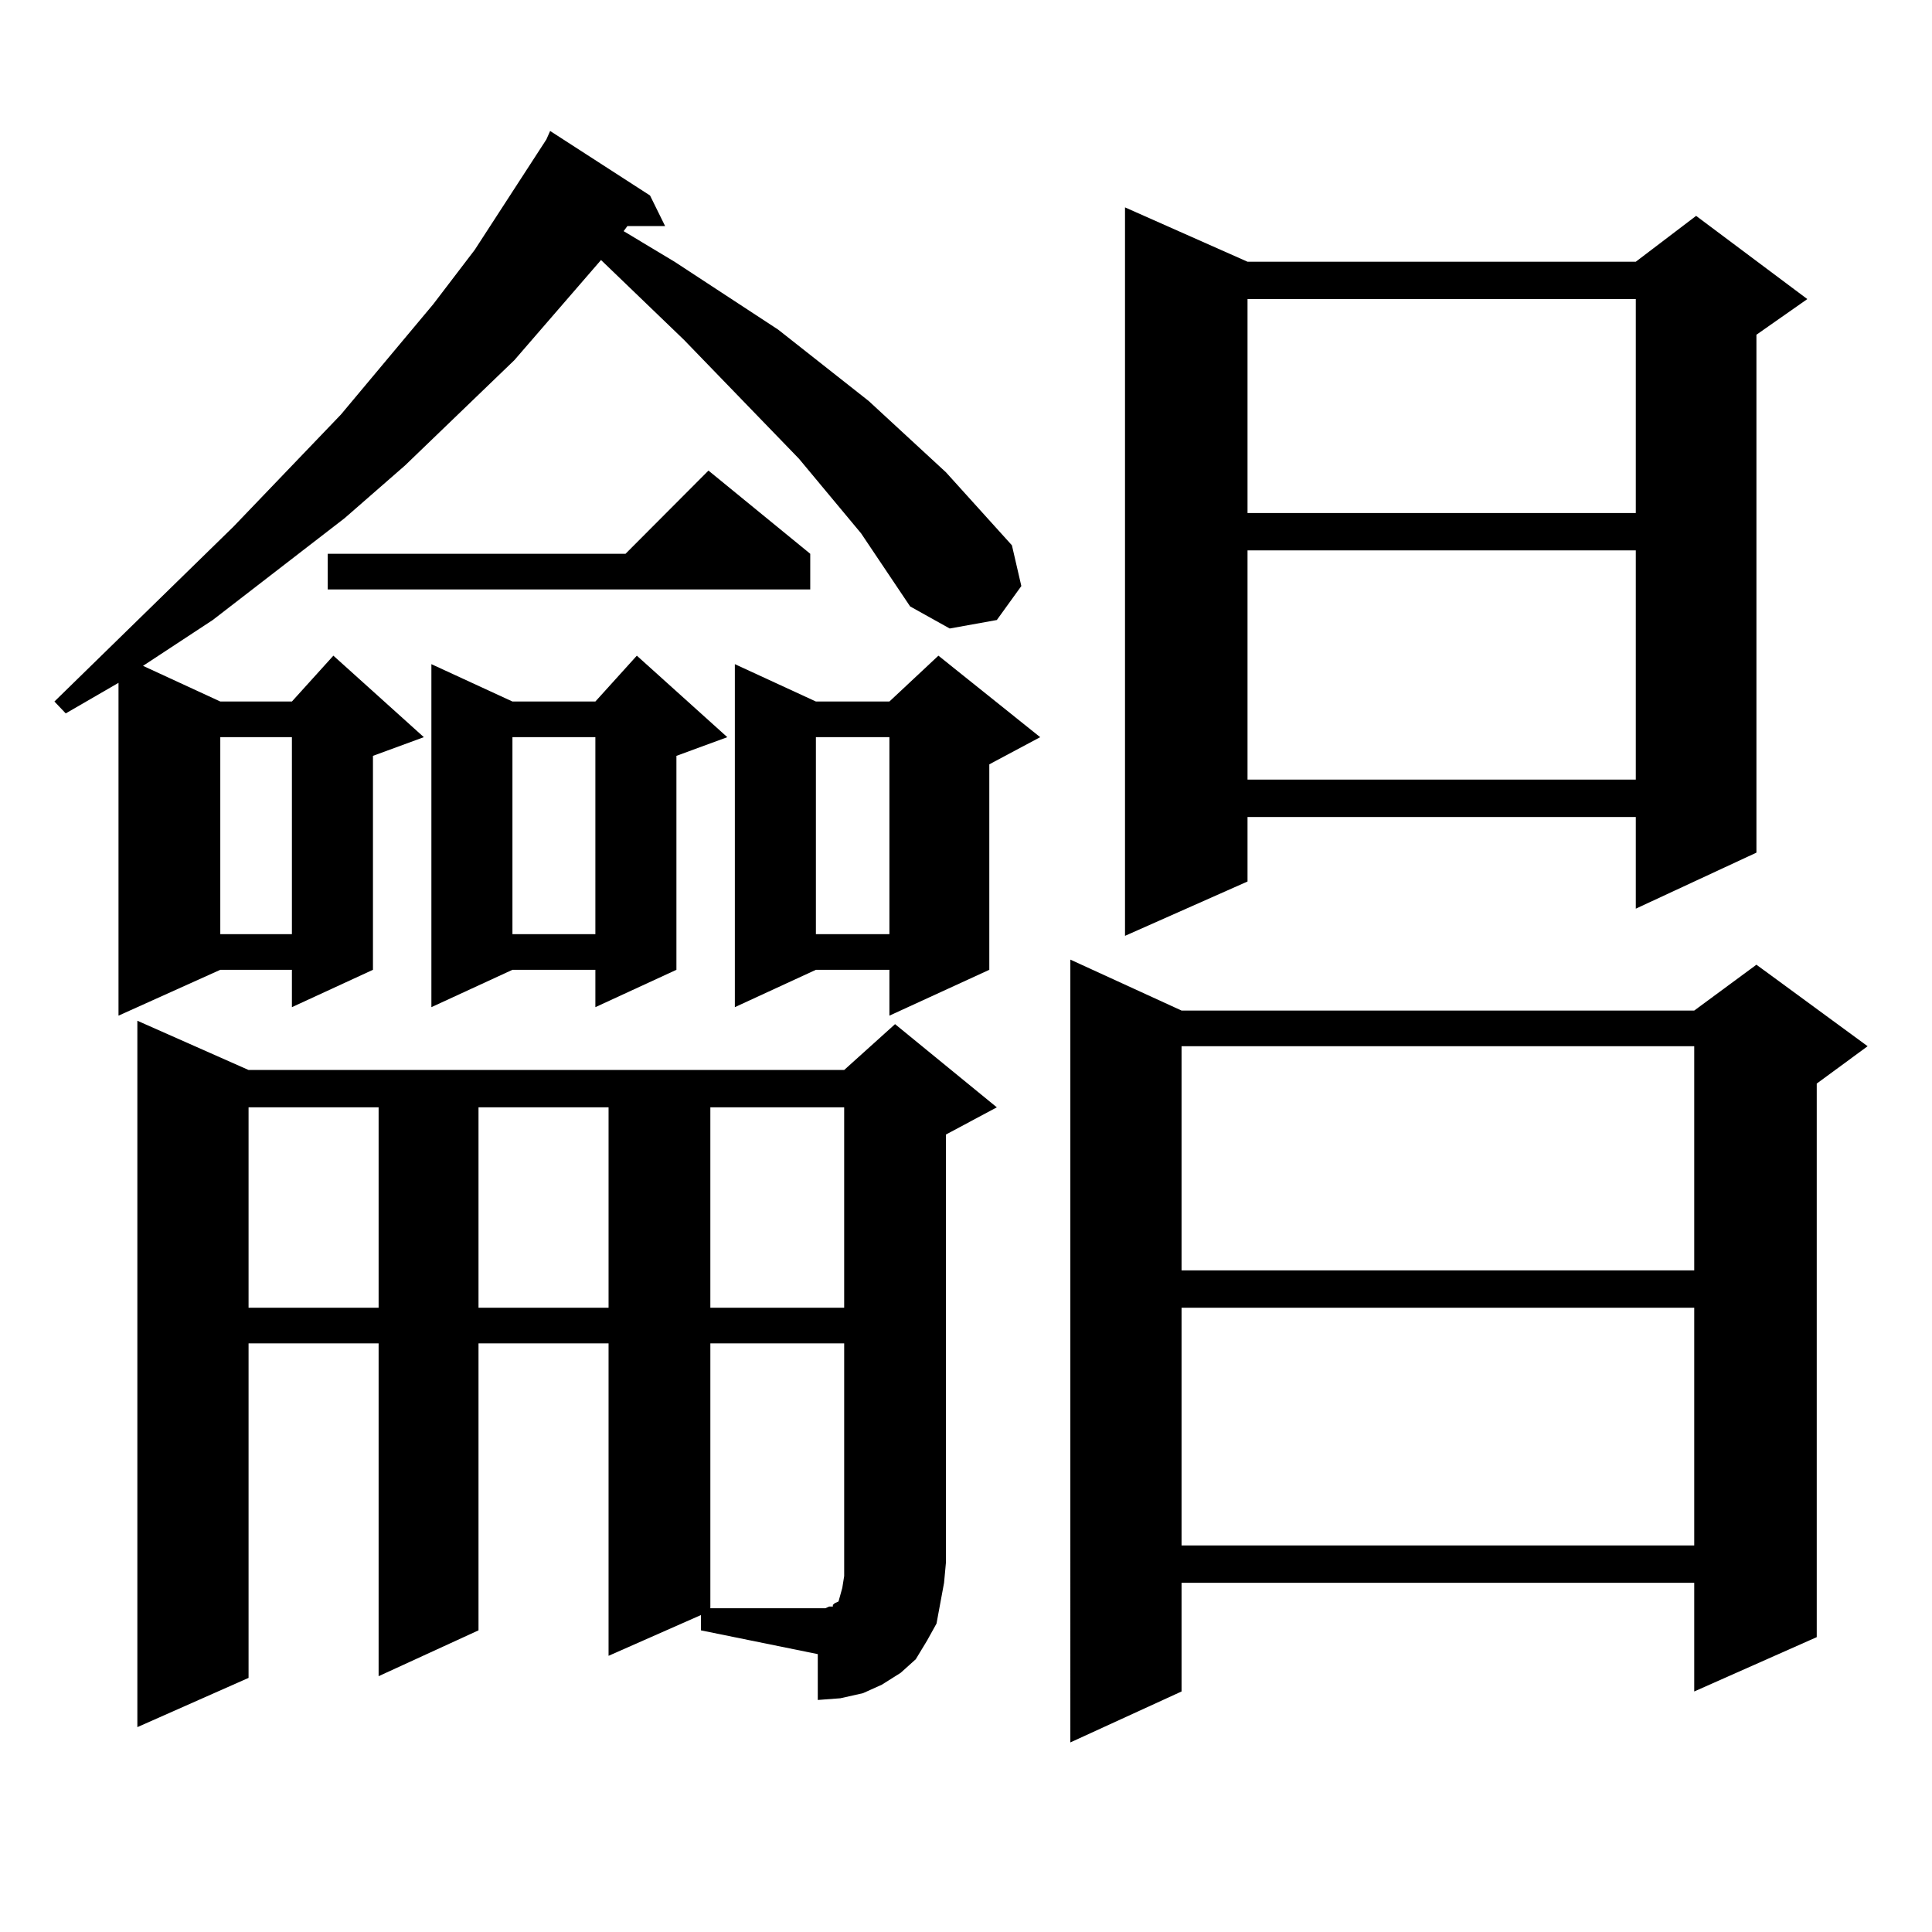
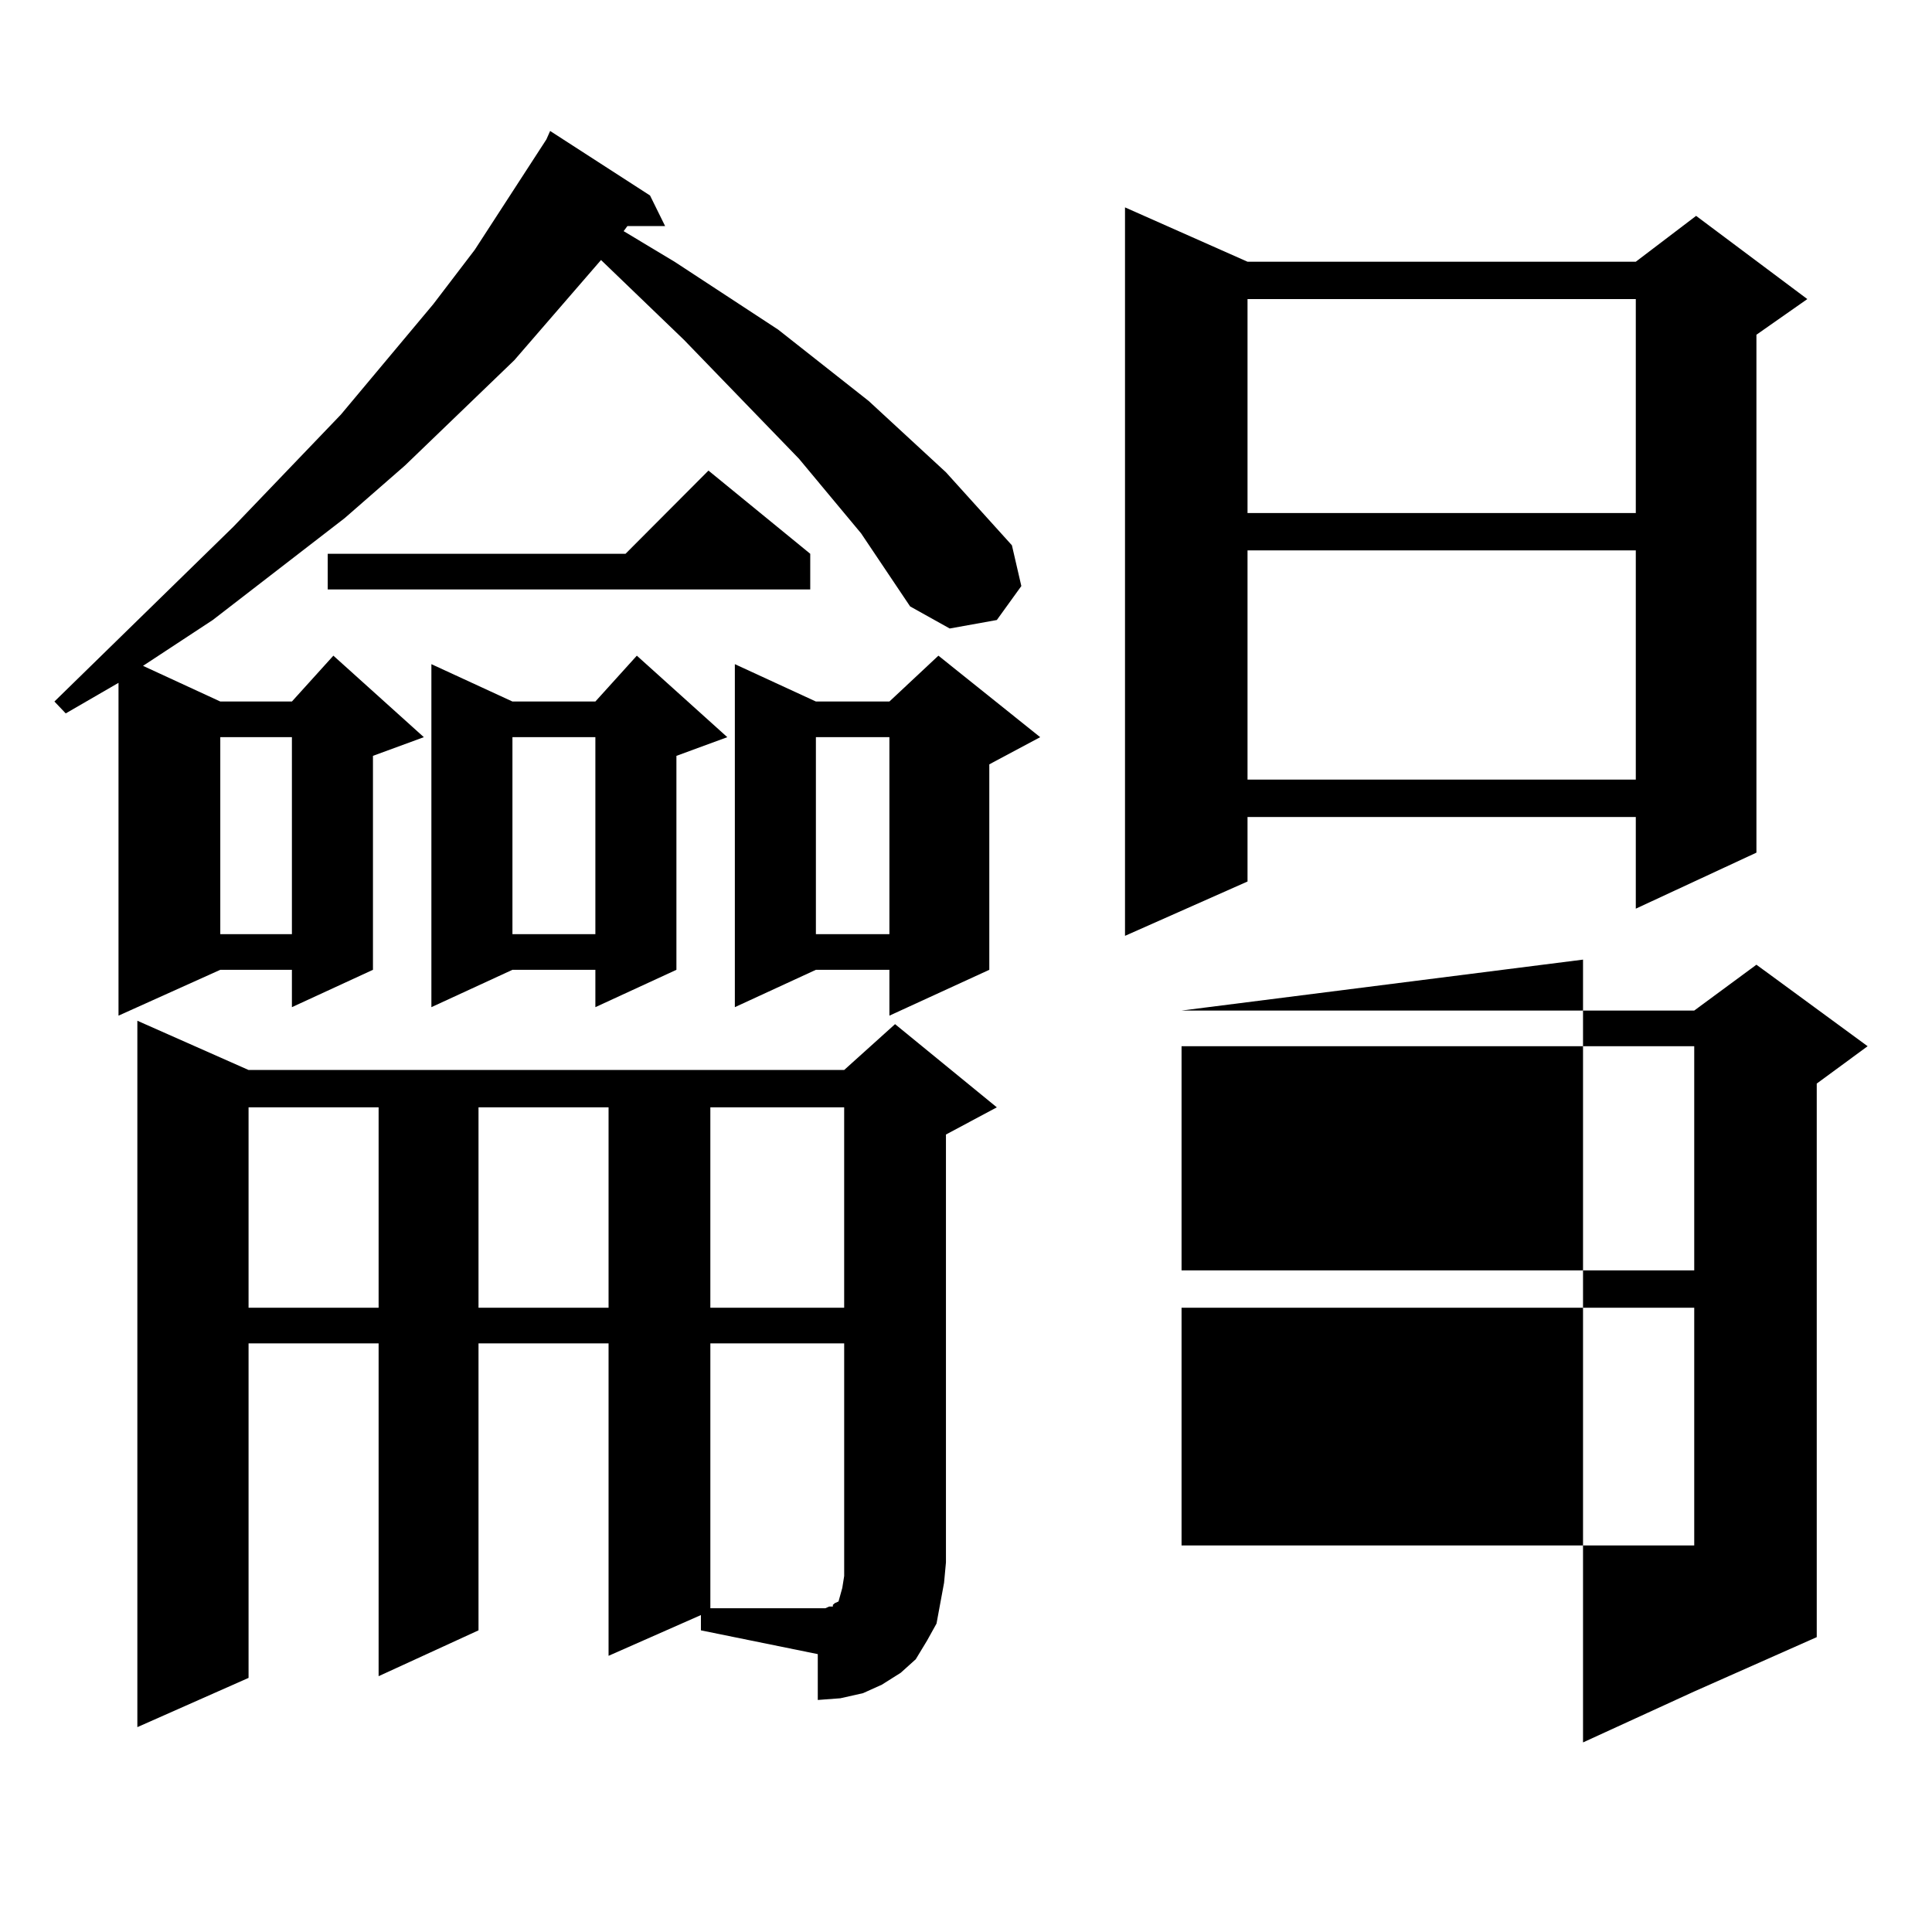
<svg xmlns="http://www.w3.org/2000/svg" version="1.1" id="图层_1" x="0px" y="0px" width="1000px" height="1000px" viewBox="0 0 1000 1000" enable-background="new 0 0 1000 1000" xml:space="preserve">
-   <path d="M445.721,276.09l-32.194-38.672l-59.511-61.523l-42.926-41.309l-44.877,51.855l-56.584,54.492L178.41,268.18l-68.291,52.734  l-36.097,23.73l39.999,18.457h37.072l21.463-23.73l46.828,42.188l-26.341,9.668v110.742l-41.95,19.336v-19.336h-37.072  l-52.682,23.73V353.434l-27.316,15.82l-5.854-6.152l92.681-90.527l55.608-58.008l47.804-57.129l21.463-28.125l37.072-57.129  l1.951-4.395l51.706,33.398l7.805,15.82h-19.512l-1.951,2.637l26.341,15.82l53.657,35.156l46.828,36.914l39.999,36.914  l34.146,37.793l4.878,21.094l-12.683,17.578l-24.39,4.395l-20.487-11.426L445.721,276.09z M362.796,835.953l-47.804,21.094V695.328  h-67.315v148.535l-51.706,23.73V695.328h-67.315v173.145l-57.56,25.488V528.336l57.56,25.488H436.94l26.341-23.73l52.682,43.066  l-26.341,14.063v221.484l-0.976,10.547l-1.951,10.547l-1.951,10.547l-4.878,8.789l-5.854,9.668l-7.805,7.031l-9.756,6.152  l-9.756,4.395l-11.707,2.637l-11.707,0.879v-23.73l-60.486-12.305V835.953z M114.021,381.559v101.953h37.072V381.559H114.021z   M128.655,573.16v103.711h67.315V573.16H128.655z M419.38,286.637v18.457H169.63v-18.457h154.143l42.926-43.066L419.38,286.637z   M376.454,381.559l-26.341,9.668v110.742l-41.95,19.336v-19.336h-42.926l-41.95,19.336V343.766l41.95,19.336h42.926l21.463-23.73  L376.454,381.559z M247.677,573.16v103.711h67.315V573.16H247.677z M265.237,381.559v101.953h42.926V381.559H265.237z   M367.674,573.16v103.711h69.267V573.16H367.674z M429.136,831.559h1.951v-0.879l0.976-0.879l1.951-0.879l0.976-3.516l0.976-3.516  l0.976-6.152v-120.41h-69.267v137.109h59.511L429.136,831.559z M538.401,381.559l-26.341,14.063v106.348l-51.706,23.73v-23.73  h-38.048l-41.95,19.336V343.766l41.95,19.336h38.048l25.365-23.73L538.401,381.559z M422.307,381.559v101.953h38.048V381.559  H422.307z M611.57,523.063H876.93l32.194-23.73l57.56,42.188l-26.341,19.336v286.523l-63.413,28.125v-56.25H611.57v56.25  l-57.56,26.367V496.695L611.57,523.063z M645.716,135.465h200.971l31.219-23.73l57.56,43.066l-26.341,18.457v268.066l-62.438,29.004  v-47.461H645.716v33.398l-63.413,28.125V107.34L645.716,135.465z M611.57,541.52v116.016H876.93V541.52H611.57z M611.57,676.871  v123.047H876.93V676.871H611.57z M645.716,154.801v110.742h200.971V154.801H645.716z M645.716,284.879v118.652h200.971V284.879  H645.716z" />
+   <path d="M445.721,276.09l-32.194-38.672l-59.511-61.523l-42.926-41.309l-44.877,51.855l-56.584,54.492L178.41,268.18l-68.291,52.734  l-36.097,23.73l39.999,18.457h37.072l21.463-23.73l46.828,42.188l-26.341,9.668v110.742l-41.95,19.336v-19.336h-37.072  l-52.682,23.73V353.434l-27.316,15.82l-5.854-6.152l92.681-90.527l55.608-58.008l47.804-57.129l21.463-28.125l37.072-57.129  l1.951-4.395l51.706,33.398l7.805,15.82h-19.512l-1.951,2.637l26.341,15.82l53.657,35.156l46.828,36.914l39.999,36.914  l34.146,37.793l4.878,21.094l-12.683,17.578l-24.39,4.395l-20.487-11.426L445.721,276.09z M362.796,835.953l-47.804,21.094V695.328  h-67.315v148.535l-51.706,23.73V695.328h-67.315v173.145l-57.56,25.488V528.336l57.56,25.488H436.94l26.341-23.73l52.682,43.066  l-26.341,14.063v221.484l-0.976,10.547l-1.951,10.547l-1.951,10.547l-4.878,8.789l-5.854,9.668l-7.805,7.031l-9.756,6.152  l-9.756,4.395l-11.707,2.637l-11.707,0.879v-23.73l-60.486-12.305V835.953z M114.021,381.559v101.953h37.072V381.559H114.021z   M128.655,573.16v103.711h67.315V573.16H128.655z M419.38,286.637v18.457H169.63v-18.457h154.143l42.926-43.066L419.38,286.637z   M376.454,381.559l-26.341,9.668v110.742l-41.95,19.336v-19.336h-42.926l-41.95,19.336V343.766l41.95,19.336h42.926l21.463-23.73  L376.454,381.559z M247.677,573.16v103.711h67.315V573.16H247.677z M265.237,381.559v101.953h42.926V381.559H265.237z   M367.674,573.16v103.711h69.267V573.16H367.674z M429.136,831.559h1.951v-0.879l0.976-0.879l1.951-0.879l0.976-3.516l0.976-3.516  l0.976-6.152v-120.41h-69.267v137.109h59.511L429.136,831.559z M538.401,381.559l-26.341,14.063v106.348l-51.706,23.73v-23.73  h-38.048l-41.95,19.336V343.766l41.95,19.336h38.048l25.365-23.73L538.401,381.559z M422.307,381.559v101.953h38.048V381.559  H422.307z M611.57,523.063H876.93l32.194-23.73l57.56,42.188l-26.341,19.336v286.523l-63.413,28.125v-56.25v56.25  l-57.56,26.367V496.695L611.57,523.063z M645.716,135.465h200.971l31.219-23.73l57.56,43.066l-26.341,18.457v268.066l-62.438,29.004  v-47.461H645.716v33.398l-63.413,28.125V107.34L645.716,135.465z M611.57,541.52v116.016H876.93V541.52H611.57z M611.57,676.871  v123.047H876.93V676.871H611.57z M645.716,154.801v110.742h200.971V154.801H645.716z M645.716,284.879v118.652h200.971V284.879  H645.716z" />
</svg>